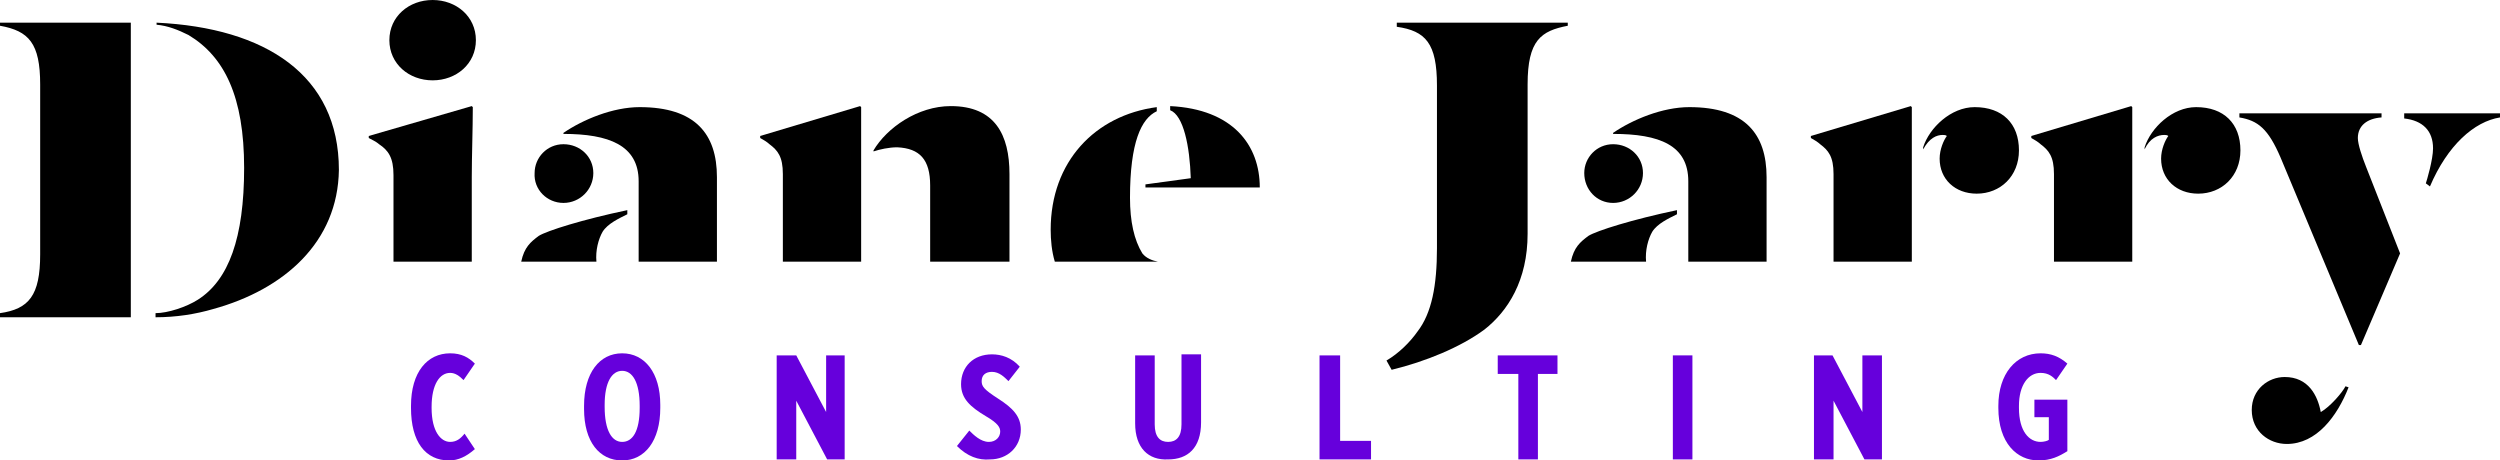
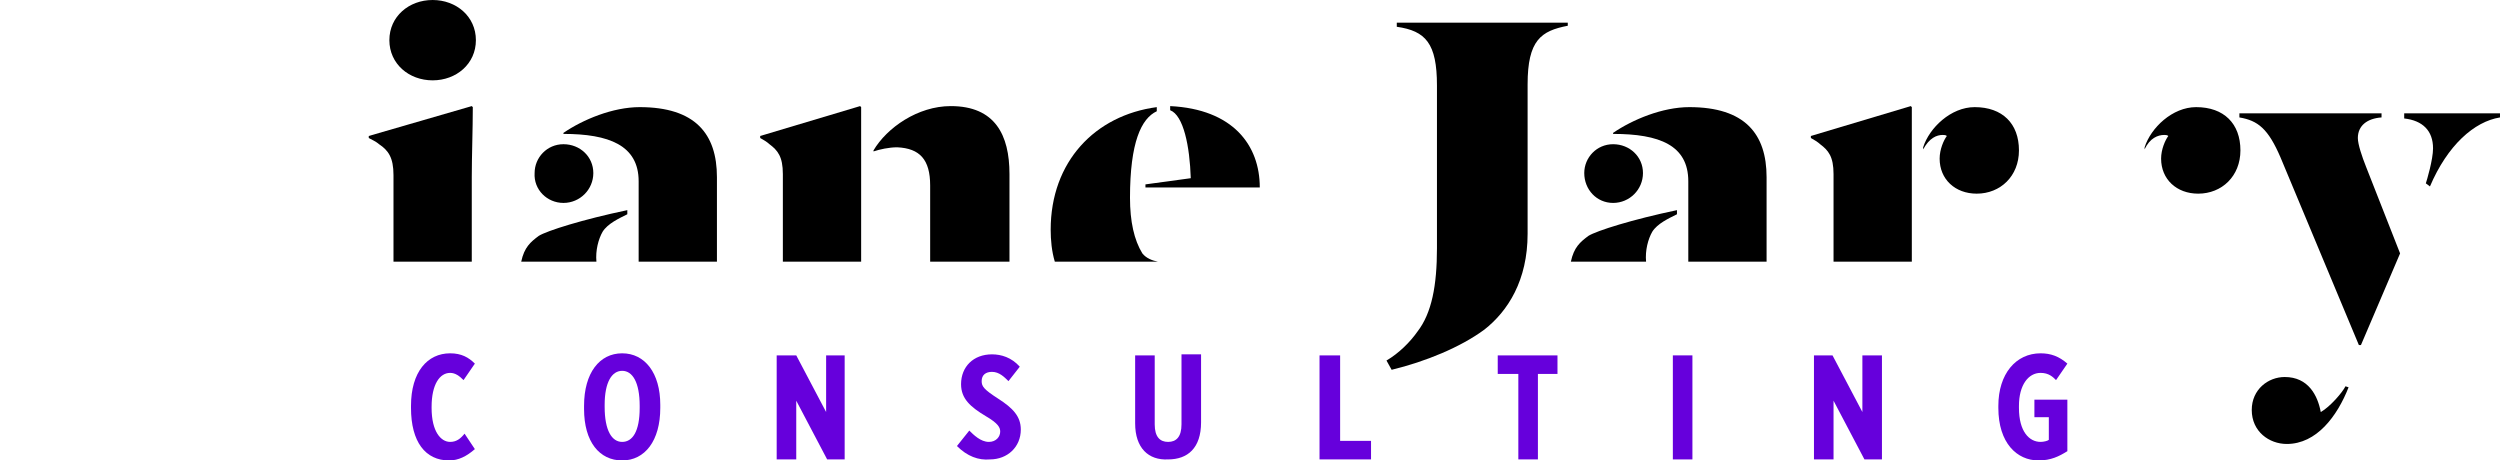
<svg xmlns="http://www.w3.org/2000/svg" id="Calque_1" x="0px" y="0px" viewBox="0 0 242.7 44.7" style="enable-background:new 0 0 242.7 44.7;" xml:space="preserve">
  <style type="text/css">
	.st0{fill:#6600DC;}
</style>
  <g>
-     <path d="M0,30.4c2.8-0.4,3.9-1.7,3.9-5.7V8.2C3.9,4.2,2.8,3,0,2.5V2.2h12.7v28.6H0V30.4z M20.7,30c-1.7,0.5-3.6,0.8-5.6,0.8v-0.4   c1.2,0,3-0.6,4.1-1.3c3-1.9,4.5-6,4.5-12.8c0-6.9-1.9-10.8-5.4-12.9c-1-0.5-2-0.9-3.1-1V2.2c10.6,0.5,17.7,5.1,17.7,14.3   C32.8,23.5,27.6,28.1,20.7,30z" />
    <path d="M231.2,11v0.4c-1.4,0.1-2.3,0.8-2.3,2c0,0.6,0.4,1.8,0.8,2.8l3.3,8.4l-3.8,8.9H229l-7.6-18.2c-1.2-2.8-2.2-3.6-4-3.9V11   H231.2z M222,43.1c-1.7,0-3.4-1.2-3.4-3.3c0-2,1.6-3.2,3.2-3.2c2.3,0,3.2,1.8,3.5,3.4c0.9-0.5,2.1-1.9,2.4-2.5l0.3,0.1   C226.9,40.4,224.9,43.1,222,43.1z M242.7,11v0.4c-2.5,0.4-5.1,2.7-6.8,6.7l-0.4-0.3c0.1-0.3,0.7-2.3,0.7-3.4c0-1.7-1-2.7-2.8-2.9   V11H242.7z" />
    <g>
-       <path d="M199.4,16.9v8.5h7.6v-15l-0.1-0.1l-9.7,2.9v0.2c0.2,0.1,0.7,0.4,0.9,0.6C198.9,14.6,199.4,15.2,199.4,16.9z" />
      <path d="M210.1,13.1c0.1,0,0.3,0,0.4,0.1c-0.3,0.4-0.7,1.3-0.7,2.2c0,2,1.5,3.4,3.6,3.4c2.3,0,4.1-1.7,4.1-4.2    c0-2.6-1.6-4.2-4.3-4.2c-2.3,0-4.4,2-5,3.9v0.2C208.7,13.4,209.5,13.1,210.1,13.1z" />
    </g>
    <g>
      <path d="M178,16.9v8.5h7.6v-15l-0.1-0.1l-9.7,2.9v0.2c0.2,0.1,0.7,0.4,0.9,0.6C177.5,14.6,178,15.2,178,16.9z" />
      <path d="M188.6,13.1c0.1,0,0.3,0,0.4,0.1c-0.3,0.4-0.7,1.3-0.7,2.2c0,2,1.5,3.4,3.6,3.4c2.3,0,4.1-1.7,4.1-4.2    c0-2.6-1.6-4.2-4.3-4.2c-2.3,0-4.4,2-5,3.9v0.2C187.3,13.4,188,13.1,188.6,13.1z" />
    </g>
    <g>
      <path d="M90.3,18v7.4H98v-8.5c0-3.8-1.4-6.6-5.7-6.6c-3.2,0-6.2,2.1-7.5,4.3v0.1c0.6-0.2,1.5-0.4,2.3-0.4    C89.3,14.4,90.3,15.5,90.3,18z" />
      <path d="M76,16.9v8.5h7.6v-15l-0.1-0.1l-9.7,2.9v0.2c0.2,0.1,0.7,0.4,0.9,0.6C75.5,14.6,76,15.2,76,16.9z" />
    </g>
    <g>
      <path d="M115.6,17.3l-4.4,0.6v0.3h11.1c0-4.1-2.6-7.6-8.7-7.9v0.4C114.9,11.2,115.5,14.2,115.6,17.3z" />
      <path d="M112.4,25.4c-0.5-0.1-1.1-0.3-1.5-0.8c-0.8-1.3-1.2-3.1-1.2-5.4c0-5.4,1.1-7.7,2.6-8.4v-0.4c-6,0.8-10.3,5.3-10.3,11.9    c0,1,0.1,2.1,0.4,3.1H112.4z" />
    </g>
    <g>
      <path d="M62,17.6v7.8h7.6v-8.2c0-4.2-2.1-6.8-7.5-6.8c-2.6,0-5.5,1.2-7.4,2.5V13C59.1,13,62,14.1,62,17.6z" />
      <path d="M54.7,19.7c1.6,0,2.9-1.3,2.9-2.9c0-1.6-1.3-2.8-2.9-2.8c-1.6,0-2.8,1.3-2.8,2.8C51.8,18.4,53.1,19.7,54.7,19.7z" />
      <path d="M57.9,25.4c-0.1-1.1,0.2-2.2,0.6-2.9c0.5-0.8,1.6-1.3,2.4-1.7v-0.4c-4.3,0.9-7.8,2-8.6,2.5c-0.8,0.6-1.4,1.1-1.7,2.5H57.9    z" />
    </g>
    <g>
      <path d="M163.9,17.6v7.8h7.6v-8.2c0-4.2-2.1-6.8-7.5-6.8c-2.6,0-5.5,1.2-7.4,2.5V13C161.1,13,163.9,14.1,163.9,17.6z" />
      <path d="M156.6,19.7c1.6,0,2.9-1.3,2.9-2.9c0-1.6-1.3-2.8-2.9-2.8c-1.6,0-2.8,1.3-2.8,2.8C153.8,18.4,155,19.7,156.6,19.7z" />
    </g>
    <g>
      <path d="M42,7.8c2.3,0,4.2-1.6,4.2-3.9S44.3,0,42,0c-2.3,0-4.2,1.6-4.2,3.9S39.7,7.8,42,7.8z" />
      <path d="M38.2,17v8.4h7.6v-8.2c0-2,0.1-4.7,0.1-6.8l-0.1-0.1l-10,2.9v0.2c0.2,0.1,0.8,0.4,1,0.6C37.7,14.6,38.2,15.3,38.2,17z" />
    </g>
    <g>
      <g>
        <path class="st0" d="M39.9,39.6v-0.2c0-3.3,1.6-5.1,3.8-5.1c1.1,0,1.8,0.4,2.4,1L45,36.9c-0.4-0.4-0.8-0.7-1.3-0.7     c-1,0-1.8,1.1-1.8,3.3v0.1c0,2.3,0.9,3.3,1.8,3.3c0.6,0,1-0.3,1.4-0.8l1,1.5c-0.8,0.7-1.6,1.1-2.5,1.1     C41.3,44.7,39.9,42.9,39.9,39.6z" />
        <path class="st0" d="M56.7,39.7v-0.3c0-3.2,1.5-5.1,3.7-5.1s3.7,1.9,3.7,5v0.3c0,3.2-1.5,5.1-3.7,5.1S56.7,42.9,56.7,39.7z      M62.1,39.6v-0.2c0-2.3-0.7-3.4-1.7-3.4s-1.7,1.1-1.7,3.3v0.2c0,2.3,0.7,3.4,1.7,3.4S62.1,41.9,62.1,39.6z" />
        <path class="st0" d="M75.5,34.5h1.8l2.9,5.5v-5.5H82v10.1h-1.7l-3-5.7v5.7h-1.9V34.5z" />
        <path class="st0" d="M92.9,43.3l1.2-1.5c0.4,0.4,1.1,1.1,1.9,1.1c0.7,0,1.1-0.5,1.1-1c0-0.4-0.2-0.8-1.4-1.5     c-1.5-0.9-2.4-1.7-2.4-3.1v0c0-1.7,1.2-2.9,3-2.9c0.9,0,1.9,0.3,2.7,1.2L97.9,37c-0.4-0.4-0.9-0.9-1.6-0.9c-0.6,0-1,0.3-1,0.9     c0,0.5,0.2,0.8,1.6,1.7c1.4,0.9,2.2,1.7,2.2,3v0c0,1.7-1.3,2.9-3,2.9C95,44.7,93.9,44.3,92.9,43.3z" />
        <path class="st0" d="M110.2,41.1v-6.6h1.9v6.7c0,1.2,0.5,1.7,1.3,1.7c0.8,0,1.3-0.5,1.3-1.7v-6.8h1.9v6.6c0,2.5-1.3,3.6-3.2,3.6     C111.5,44.7,110.2,43.5,110.2,41.1z" />
        <path class="st0" d="M128.2,34.5h1.9v8.3h3v1.8h-5V34.5z" />
        <path class="st0" d="M147.3,36.3h-1.9v-1.8h5.8v1.8h-1.9v8.3h-1.9V36.3z" />
        <path class="st0" d="M162.4,34.5h1.9v10.1h-1.9V34.5z" />
        <path class="st0" d="M176.1,34.5h1.8l2.9,5.5v-5.5h1.9v10.1H181l-3-5.7v5.7h-1.9V34.5z" />
        <path class="st0" d="M194,39.6v-0.2c0-3.1,1.7-5.1,4.1-5.1c1,0,1.8,0.3,2.6,1l-1.1,1.6c-0.3-0.3-0.7-0.7-1.5-0.7     c-1.2,0-2.1,1.2-2.1,3.2v0.2c0,2.3,1,3.3,2.1,3.3c0.3,0,0.7-0.1,0.8-0.2v-2.2h-1.4v-1.7h3.2v5c-0.8,0.5-1.6,0.9-2.8,0.9     C195.8,44.7,194,43,194,39.6z" />
      </g>
    </g>
    <path d="M135.6,2.2v0.4c2.8,0.4,3.9,1.6,3.9,5.7v15.8c0,3.6-0.5,6.3-1.9,8.1c-0.7,1-1.8,2.1-3,2.8l0.5,0.9c3.3-0.8,6.7-2.2,9-3.9   c2.3-1.8,4.2-4.8,4.2-9.3V8.2c0-4.3,1.3-5.2,3.9-5.7V2.2H135.6z" />
    <path d="M159.8,25.4c-0.1-1.1,0.2-2.2,0.6-2.9c0.5-0.8,1.6-1.3,2.4-1.7v-0.4c-4.3,0.9-7.8,2-8.6,2.5c-0.8,0.6-1.4,1.1-1.7,2.5   H159.8z" />
  </g>
</svg>